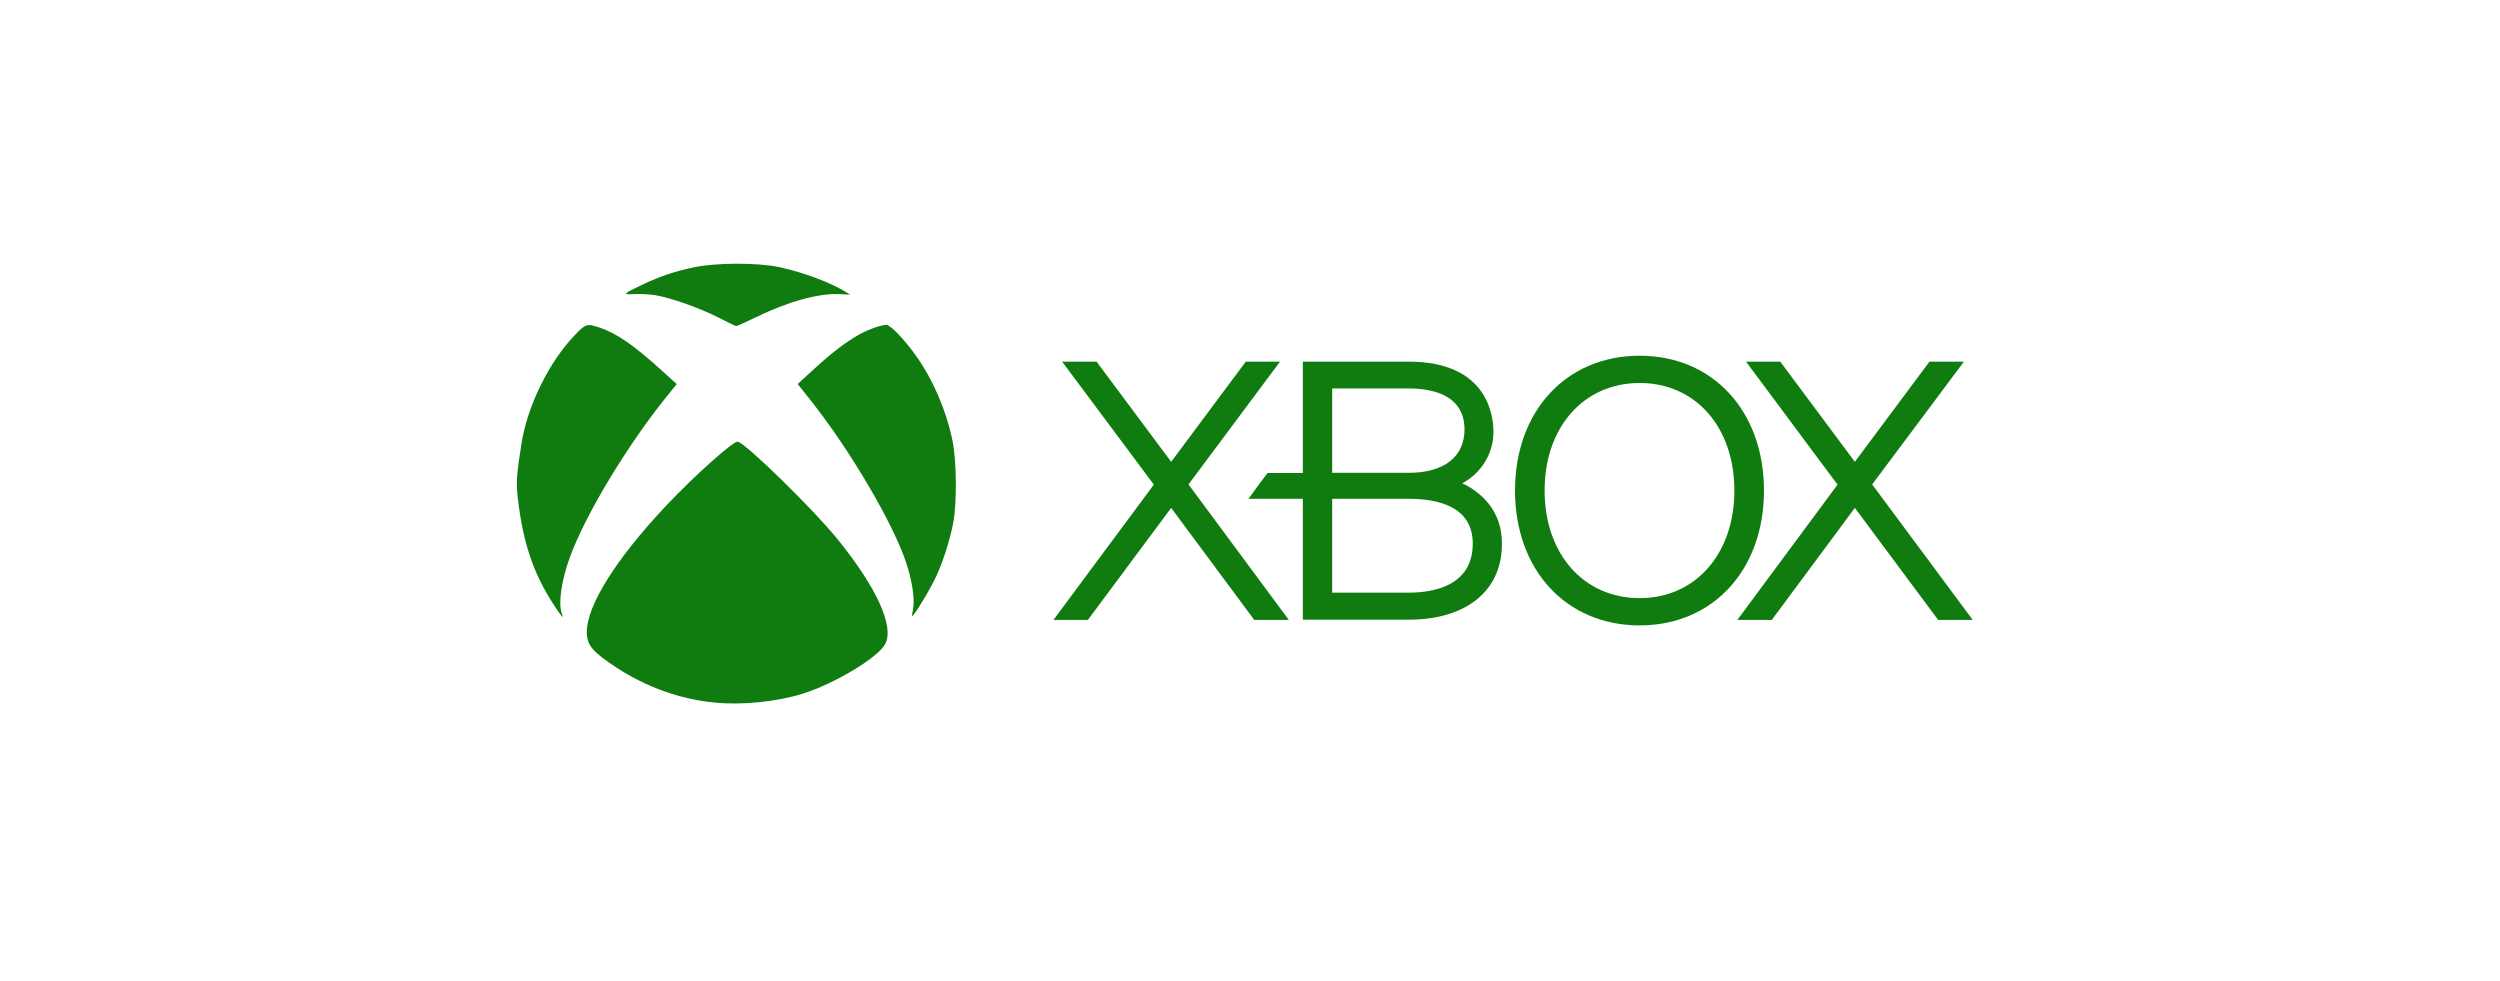
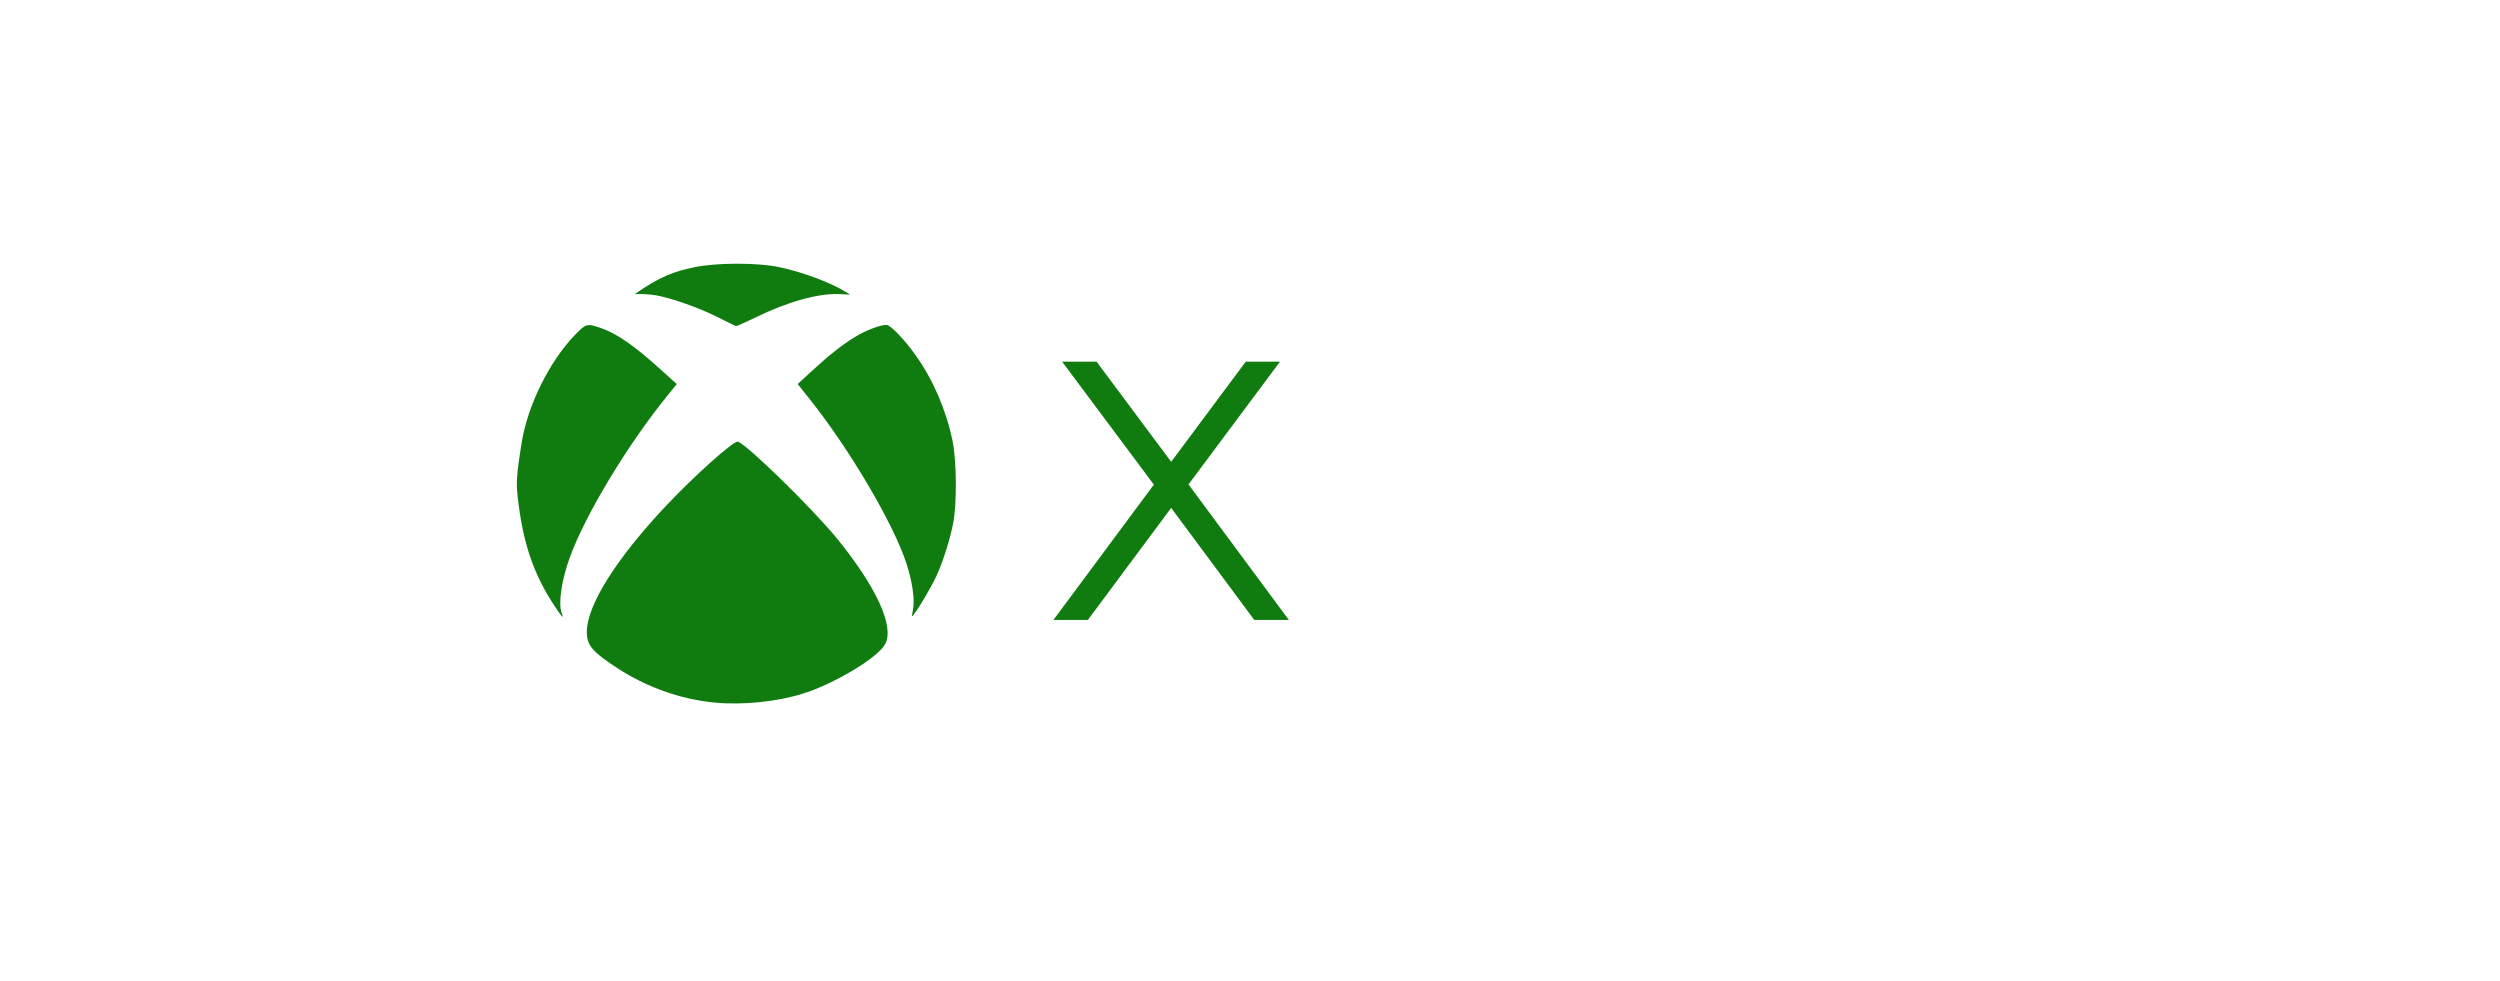
<svg xmlns="http://www.w3.org/2000/svg" width="237" height="93" viewBox="0 0 237 93" fill="none">
  <rect width="237" height="93" fill="white" />
-   <path d="M187 58.747L177.483 45.924L186.179 34.284H182.913L175.84 43.78L168.768 34.284H165.522L174.198 45.944L164.701 58.767H167.967L175.84 48.148L183.734 58.767H187" fill="#107C10" />
  <path d="M122.166 58.747L112.67 45.924L121.345 34.284H118.099L111.027 43.78L103.954 34.284H100.689L109.384 45.944L99.867 58.767H103.133L111.027 48.148L118.901 58.767H122.166" fill="#107C10" />
-   <path d="M133.566 56.182C133.566 56.182 127.435 56.182 126.293 56.182V47.287C127.415 47.287 133.566 47.287 133.566 47.287C136.331 47.287 139.617 48.028 139.617 51.534C139.617 55.581 135.81 56.182 133.566 56.182ZM126.293 36.828C127.415 36.828 133.566 36.828 133.566 36.828C135.53 36.828 138.835 37.309 138.835 40.715C138.835 43.28 136.912 44.822 133.566 44.822C133.566 44.822 127.435 44.822 126.293 44.822V36.828ZM140.238 46.846C139.717 46.405 139.176 46.065 138.615 45.824C140.398 44.862 141.58 43.039 141.58 40.935C141.58 39.373 140.999 34.284 133.546 34.284H123.509V44.842C123.509 44.842 120.263 44.842 120.163 44.842C119.722 45.403 118.74 46.746 118.36 47.287C118.72 47.287 123.509 47.287 123.509 47.287V58.747H133.546C138.996 58.747 142.382 56.002 142.382 51.594C142.402 49.671 141.66 48.028 140.238 46.846Z" fill="#107C10" />
-   <path d="M155.445 56.703C150.135 56.703 146.429 52.516 146.429 46.505C146.429 40.495 150.135 36.307 155.445 36.307C160.734 36.307 164.42 40.495 164.42 46.505C164.42 52.496 160.734 56.703 155.445 56.703ZM155.445 33.723C148.472 33.723 143.624 38.972 143.624 46.505C143.624 54.038 148.472 59.288 155.445 59.288C162.377 59.288 167.225 54.038 167.225 46.505C167.225 38.972 162.377 33.723 155.445 33.723Z" fill="#107C10" />
-   <path d="M67.736 66.603C64.532 66.298 61.287 65.145 58.495 63.321C56.158 61.793 55.63 61.168 55.63 59.914C55.63 57.4 58.394 52.993 63.116 47.975C65.801 45.123 69.537 41.781 69.939 41.869C70.726 42.045 77.008 48.183 79.36 51.067C83.082 55.641 84.795 59.382 83.924 61.048C83.263 62.316 79.165 64.793 76.156 65.742C73.675 66.529 70.416 66.862 67.736 66.603ZM52.477 57.303C50.538 54.322 49.556 51.382 49.08 47.137C48.922 45.734 48.978 44.933 49.436 42.054C50.005 38.466 52.042 34.318 54.496 31.763C55.542 30.675 55.635 30.647 56.908 31.078C58.454 31.601 60.102 32.74 62.662 35.059L64.157 36.411L63.343 37.415C59.551 42.072 55.556 48.674 54.051 52.757C53.232 54.974 52.903 57.206 53.255 58.132C53.491 58.757 53.274 58.525 52.477 57.303ZM86.549 57.807C86.739 56.872 86.498 55.15 85.929 53.414C84.702 49.655 80.587 42.656 76.809 37.901L75.62 36.406L76.906 35.221C78.587 33.675 79.754 32.749 81.013 31.967C82.008 31.346 83.424 30.8 84.036 30.8C84.411 30.8 85.735 32.175 86.804 33.679C88.461 36.003 89.679 38.827 90.294 41.762C90.693 43.66 90.725 47.72 90.359 49.609C90.058 51.16 89.419 53.174 88.799 54.544C88.332 55.567 87.174 57.553 86.665 58.201C86.406 58.525 86.406 58.525 86.549 57.807ZM68.078 30.087C66.333 29.198 63.643 28.249 62.157 27.99C61.634 27.902 60.75 27.851 60.181 27.879C58.954 27.939 59.009 27.879 60.977 26.948C62.611 26.175 63.977 25.722 65.828 25.333C67.912 24.893 71.823 24.888 73.874 25.323C76.087 25.791 78.693 26.763 80.161 27.666L80.596 27.934L79.596 27.884C77.605 27.782 74.707 28.587 71.592 30.106C70.652 30.564 69.837 30.93 69.777 30.916C69.722 30.907 68.953 30.532 68.078 30.087Z" fill="#107C10" />
+   <path d="M67.736 66.603C64.532 66.298 61.287 65.145 58.495 63.321C56.158 61.793 55.63 61.168 55.63 59.914C55.63 57.4 58.394 52.993 63.116 47.975C65.801 45.123 69.537 41.781 69.939 41.869C70.726 42.045 77.008 48.183 79.36 51.067C83.082 55.641 84.795 59.382 83.924 61.048C83.263 62.316 79.165 64.793 76.156 65.742C73.675 66.529 70.416 66.862 67.736 66.603ZM52.477 57.303C50.538 54.322 49.556 51.382 49.08 47.137C48.922 45.734 48.978 44.933 49.436 42.054C50.005 38.466 52.042 34.318 54.496 31.763C55.542 30.675 55.635 30.647 56.908 31.078C58.454 31.601 60.102 32.74 62.662 35.059L64.157 36.411L63.343 37.415C59.551 42.072 55.556 48.674 54.051 52.757C53.232 54.974 52.903 57.206 53.255 58.132C53.491 58.757 53.274 58.525 52.477 57.303ZM86.549 57.807C86.739 56.872 86.498 55.15 85.929 53.414C84.702 49.655 80.587 42.656 76.809 37.901L75.62 36.406L76.906 35.221C78.587 33.675 79.754 32.749 81.013 31.967C82.008 31.346 83.424 30.8 84.036 30.8C84.411 30.8 85.735 32.175 86.804 33.679C88.461 36.003 89.679 38.827 90.294 41.762C90.693 43.66 90.725 47.72 90.359 49.609C90.058 51.16 89.419 53.174 88.799 54.544C88.332 55.567 87.174 57.553 86.665 58.201C86.406 58.525 86.406 58.525 86.549 57.807ZM68.078 30.087C66.333 29.198 63.643 28.249 62.157 27.99C61.634 27.902 60.75 27.851 60.181 27.879C62.611 26.175 63.977 25.722 65.828 25.333C67.912 24.893 71.823 24.888 73.874 25.323C76.087 25.791 78.693 26.763 80.161 27.666L80.596 27.934L79.596 27.884C77.605 27.782 74.707 28.587 71.592 30.106C70.652 30.564 69.837 30.93 69.777 30.916C69.722 30.907 68.953 30.532 68.078 30.087Z" fill="#107C10" />
</svg>